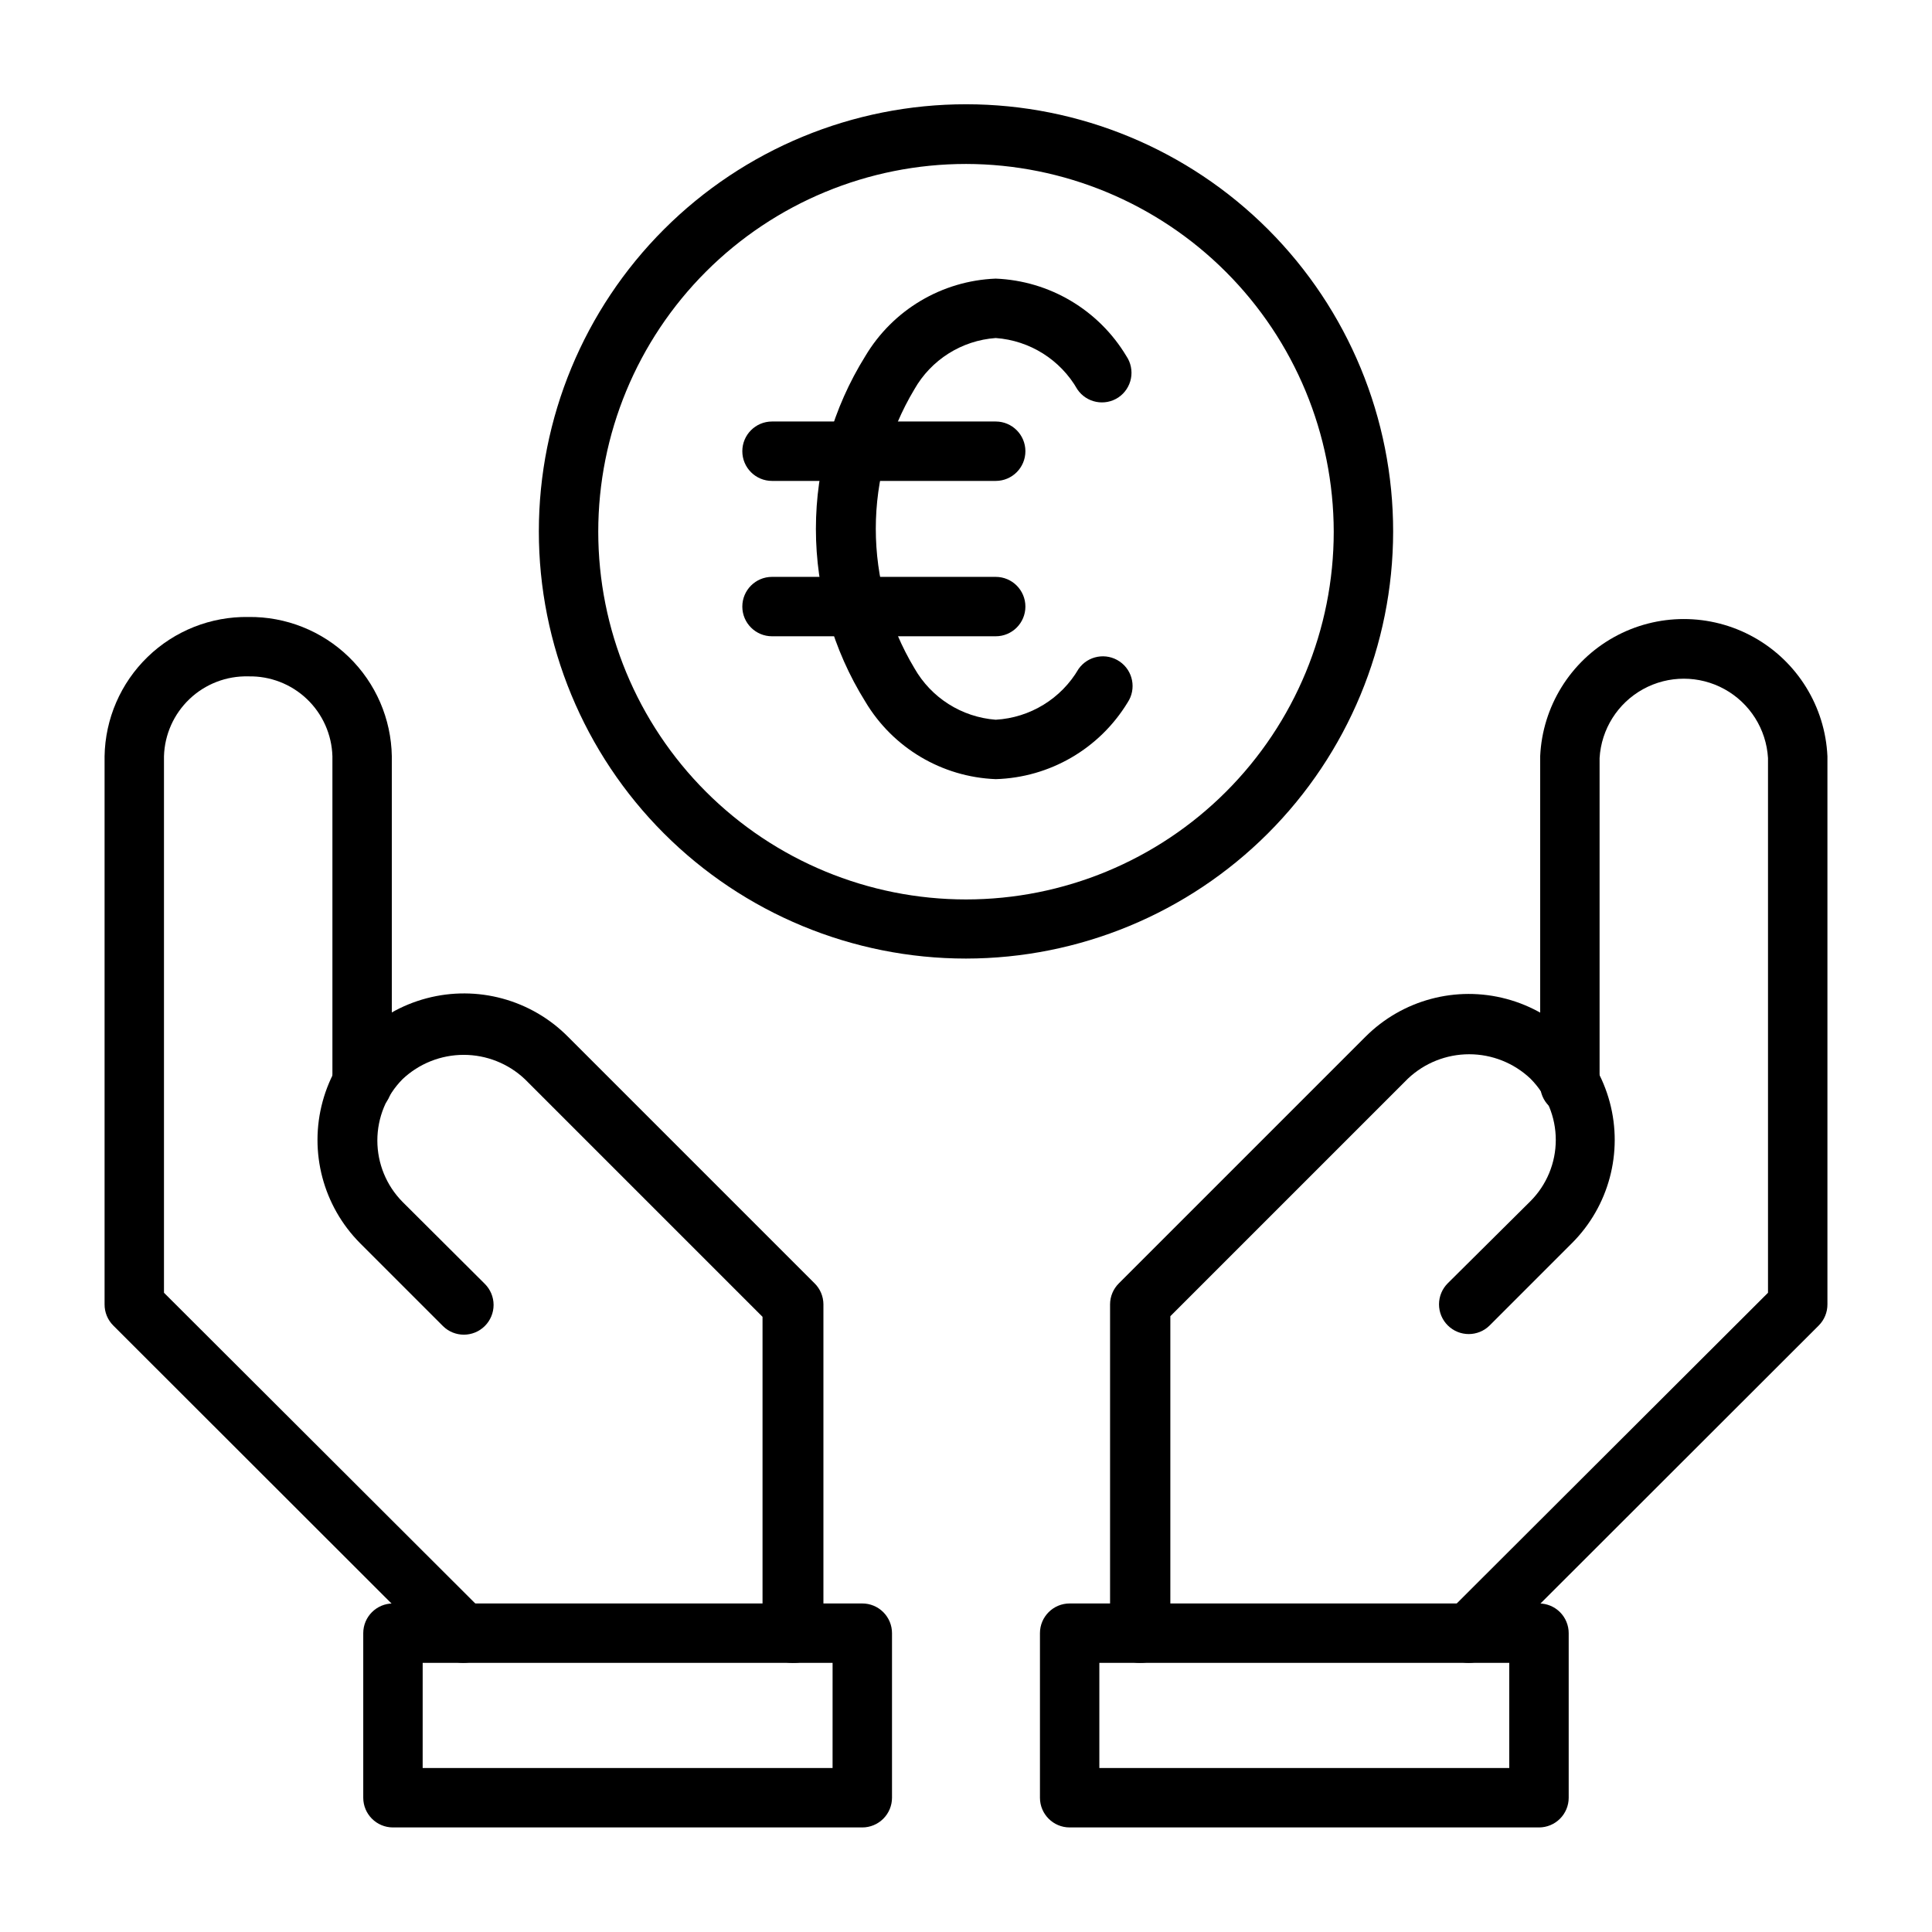
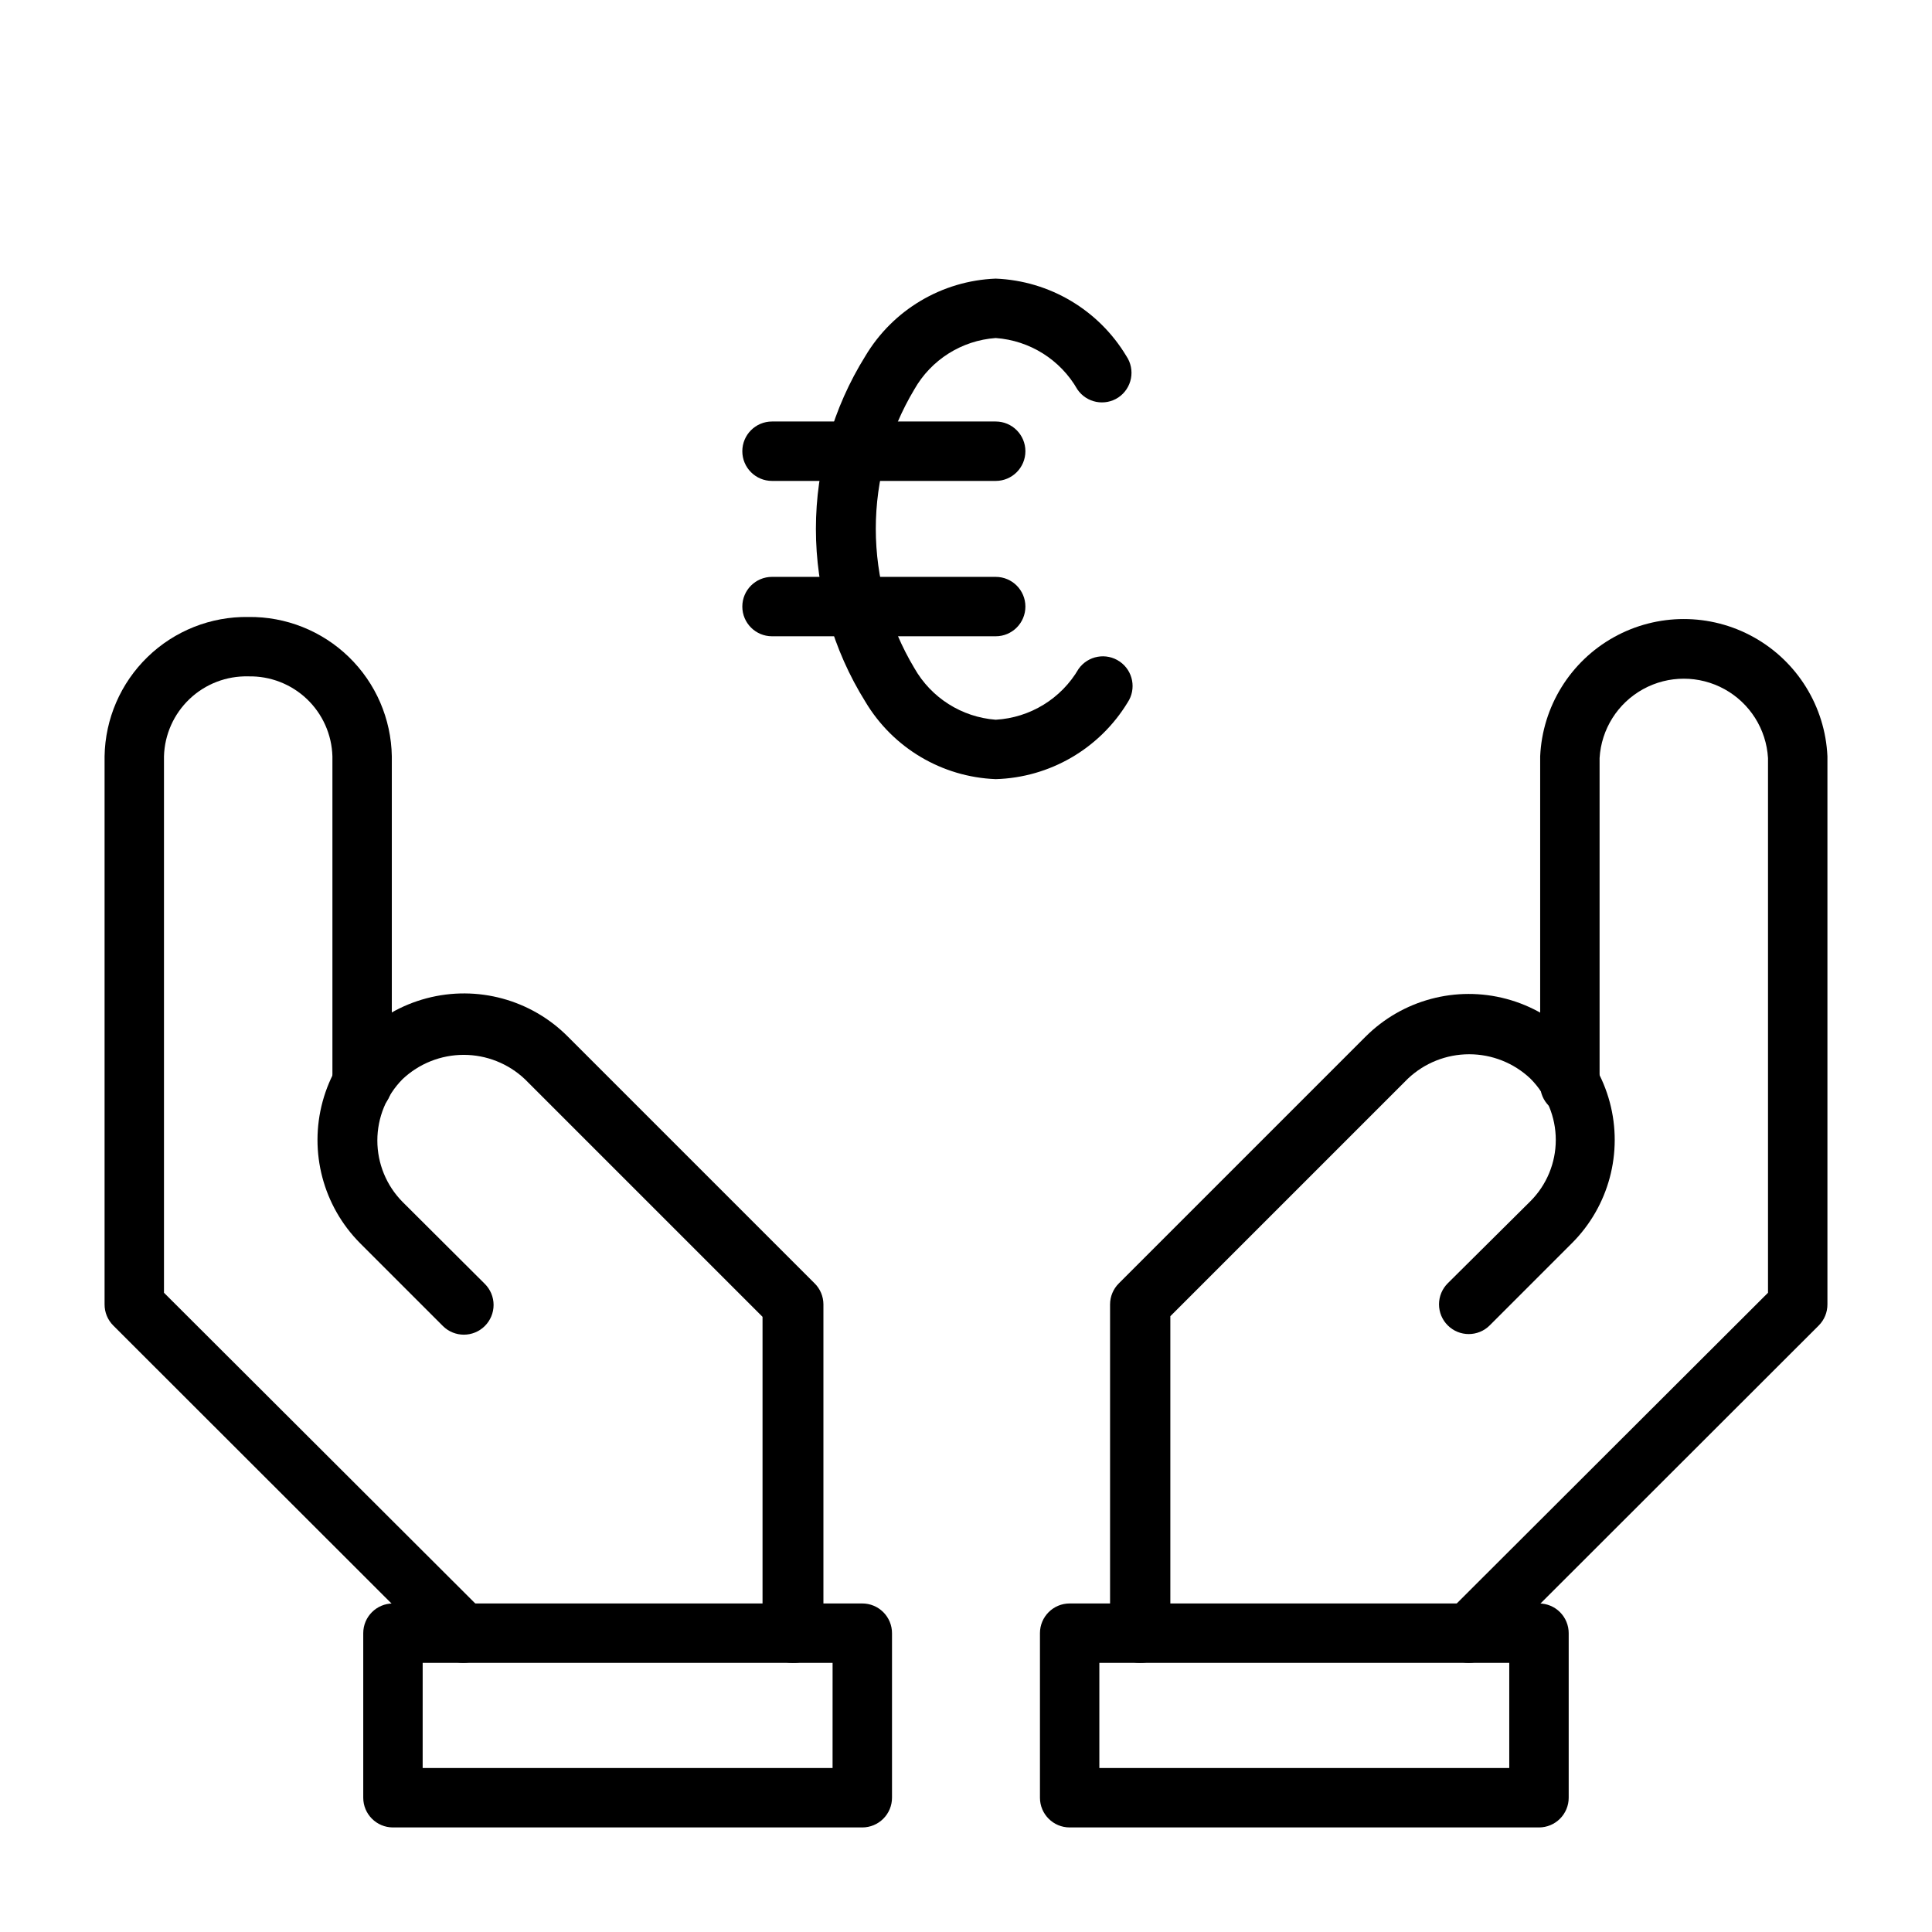
<svg xmlns="http://www.w3.org/2000/svg" fill="#000000" width="800px" height="800px" version="1.1" viewBox="144 144 512 512">
  <g>
    <path d="m446.05 584.68c-4.348 0-7.871-3.523-7.871-7.871v-87.145c0.008-2.102 0.855-4.117 2.359-5.59l65.336-65.336h0.004c9.77-9.773 24.016-13.59 37.367-10.012 13.348 3.574 23.777 14.004 27.355 27.355 3.574 13.348-0.242 27.594-10.016 37.367l-21.805 21.805c-3.07 3.051-8.027 3.051-11.098 0-1.492-1.477-2.328-3.488-2.328-5.59 0-2.098 0.836-4.109 2.328-5.59l21.883-21.727c4.312-4.309 6.734-10.156 6.734-16.254s-2.422-11.945-6.734-16.258c-4.383-4.141-10.184-6.445-16.215-6.445s-11.832 2.305-16.219 6.445l-62.977 62.977v83.996c0.004 2.129-0.859 4.168-2.387 5.652-1.527 1.48-3.59 2.281-5.719 2.219z" />
    <path d="m533.27 584.68c-2.094 0.012-4.106-0.809-5.59-2.281-3.055-3.07-3.055-8.031 0-11.102l84.859-84.703v-141.7c-0.453-7.66-4.805-14.551-11.523-18.254s-14.867-3.703-21.586 0-11.07 10.594-11.523 18.254v86.594c0 4.348-3.527 7.871-7.875 7.871s-7.871-3.523-7.871-7.871v-87.066c0.602-13.188 7.984-25.125 19.516-31.551 11.527-6.426 25.562-6.426 37.094 0 11.531 6.426 18.914 18.363 19.516 31.551v145.24c0.012 2.094-0.812 4.106-2.285 5.59l-87.223 87.145c-1.465 1.453-3.445 2.273-5.508 2.281z" />
    <path d="m551.85 628.29h-124.38c-4.348 0-7.871-3.527-7.871-7.875v-43.609c0-4.348 3.523-7.871 7.871-7.871h124.38c2.086 0 4.09 0.828 5.566 2.305 1.473 1.477 2.305 3.477 2.305 5.566v43.609c0 2.09-0.832 4.09-2.305 5.566-1.477 1.477-3.481 2.309-5.566 2.309zm-116.51-15.742h108.63v-27.871h-108.63z" />
    <path d="m353.95 584.68c-4.348 0-7.871-3.523-7.871-7.871v-83.836l-62.977-62.977c-4.383-4.141-10.184-6.449-16.215-6.449s-11.832 2.309-16.215 6.449c-4.277 4.328-6.672 10.168-6.672 16.254 0 6.086 2.394 11.926 6.672 16.258l21.805 21.727c1.488 1.477 2.328 3.488 2.328 5.586 0 2.102-0.84 4.113-2.328 5.59-3.07 3.055-8.031 3.055-11.102 0l-21.961-21.961c-9.773-9.844-13.555-24.152-9.914-37.539 3.637-13.387 14.141-23.812 27.551-27.355s27.695 0.34 37.465 10.184l65.336 65.336h0.004c1.504 1.473 2.352 3.488 2.359 5.59v87.145c0.004 2.156-0.879 4.223-2.441 5.711s-3.668 2.269-5.824 2.16z" />
    <path d="m266.73 584.68c-2.066-0.008-4.047-0.828-5.512-2.281l-87.223-87.145c-1.473-1.484-2.293-3.496-2.281-5.59v-145.24c0.164-9.945 4.269-19.418 11.414-26.34 7.141-6.922 16.738-10.727 26.684-10.578 9.934-0.129 19.512 3.688 26.637 10.605 7.129 6.918 11.223 16.383 11.387 26.312v87.066c0 4.348-3.523 7.871-7.871 7.871-4.348 0-7.871-3.523-7.871-7.871v-87.066c-0.168-5.754-2.602-11.215-6.773-15.18-4.176-3.969-9.75-6.121-15.508-5.996-5.769-0.148-11.363 1.996-15.555 5.969-4.188 3.969-6.637 9.438-6.801 15.207v142.17l84.859 84.703c3.055 3.07 3.055 8.031 0 11.102-1.484 1.473-3.496 2.293-5.586 2.281z" />
    <path d="m372.52 628.29h-124.38c-4.348 0-7.875-3.527-7.875-7.875v-43.609c0-4.348 3.527-7.871 7.875-7.871h124.38-0.004c2.09 0 4.09 0.828 5.566 2.305 1.477 1.477 2.309 3.477 2.309 5.566v43.609c0 2.09-0.832 4.09-2.309 5.566-1.477 1.477-3.477 2.309-5.566 2.309zm-116.51-15.742h108.63l0.004-27.871h-108.63z" />
-     <path d="m407.87 350.48c-14.258-0.555-27.262-8.285-34.559-20.547-8.555-13.734-13.09-29.594-13.09-45.777 0-16.18 4.535-32.039 13.09-45.773 7.297-12.262 20.301-19.992 34.559-20.547 14.27 0.57 27.293 8.293 34.637 20.547 1.172 1.73 1.605 3.859 1.207 5.91-0.398 2.055-1.598 3.863-3.332 5.031-3.594 2.387-8.438 1.438-10.863-2.125-4.492-7.867-12.613-12.973-21.648-13.621-9.016 0.645-17.113 5.758-21.57 13.621-6.68 11.156-10.207 23.914-10.207 36.918s3.527 25.766 10.207 36.922c4.461 7.875 12.547 13.008 21.57 13.695 9.113-0.523 17.359-5.574 21.961-13.461 2.481-3.523 7.332-4.402 10.891-1.965 3.555 2.434 4.492 7.277 2.102 10.859-7.461 12.254-20.617 19.898-34.953 20.312z" />
+     <path d="m407.87 350.48c-14.258-0.555-27.262-8.285-34.559-20.547-8.555-13.734-13.09-29.594-13.09-45.777 0-16.18 4.535-32.039 13.09-45.773 7.297-12.262 20.301-19.992 34.559-20.547 14.27 0.57 27.293 8.293 34.637 20.547 1.172 1.73 1.605 3.859 1.207 5.91-0.398 2.055-1.598 3.863-3.332 5.031-3.594 2.387-8.438 1.438-10.863-2.125-4.492-7.867-12.613-12.973-21.648-13.621-9.016 0.645-17.113 5.758-21.57 13.621-6.68 11.156-10.207 23.914-10.207 36.918s3.527 25.766 10.207 36.922c4.461 7.875 12.547 13.008 21.57 13.695 9.113-0.523 17.359-5.574 21.961-13.461 2.481-3.523 7.332-4.402 10.891-1.965 3.555 2.434 4.492 7.277 2.102 10.859-7.461 12.254-20.617 19.898-34.953 20.312" />
    <path d="m407.87 271.45h-59.277c-4.348 0-7.871-3.523-7.871-7.871s3.523-7.875 7.871-7.875h59.277c4.348 0 7.871 3.527 7.871 7.875s-3.523 7.871-7.871 7.871z" />
    <path d="m407.87 312.62h-59.277c-4.348 0-7.871-3.523-7.871-7.871s3.523-7.871 7.871-7.871h59.277c4.348 0 7.871 3.523 7.871 7.871s-3.523 7.871-7.871 7.871z" />
-     <path d="m400 398.03c-30.027 0-58.824-11.93-80.055-33.164-21.23-21.234-33.152-50.035-33.145-80.062 0.004-30.027 11.941-58.82 33.18-80.047 21.242-21.223 50.043-33.141 80.07-33.125 30.027 0.012 58.82 11.957 80.039 33.199 21.219 21.246 33.129 50.051 33.109 80.078-0.043 30-11.984 58.762-33.207 79.969-21.223 21.207-49.992 33.129-79.992 33.152zm0-210.58c-25.848 0-50.637 10.27-68.914 28.543-18.277 18.277-28.543 43.066-28.543 68.914s10.266 50.633 28.543 68.91c18.277 18.277 43.066 28.543 68.914 28.543 25.844 0 50.633-10.266 68.91-28.543 18.277-18.277 28.543-43.062 28.543-68.91-0.039-25.836-10.32-50.598-28.59-68.867-18.266-18.266-43.031-28.547-68.863-28.59z" />
  </g>
</svg>